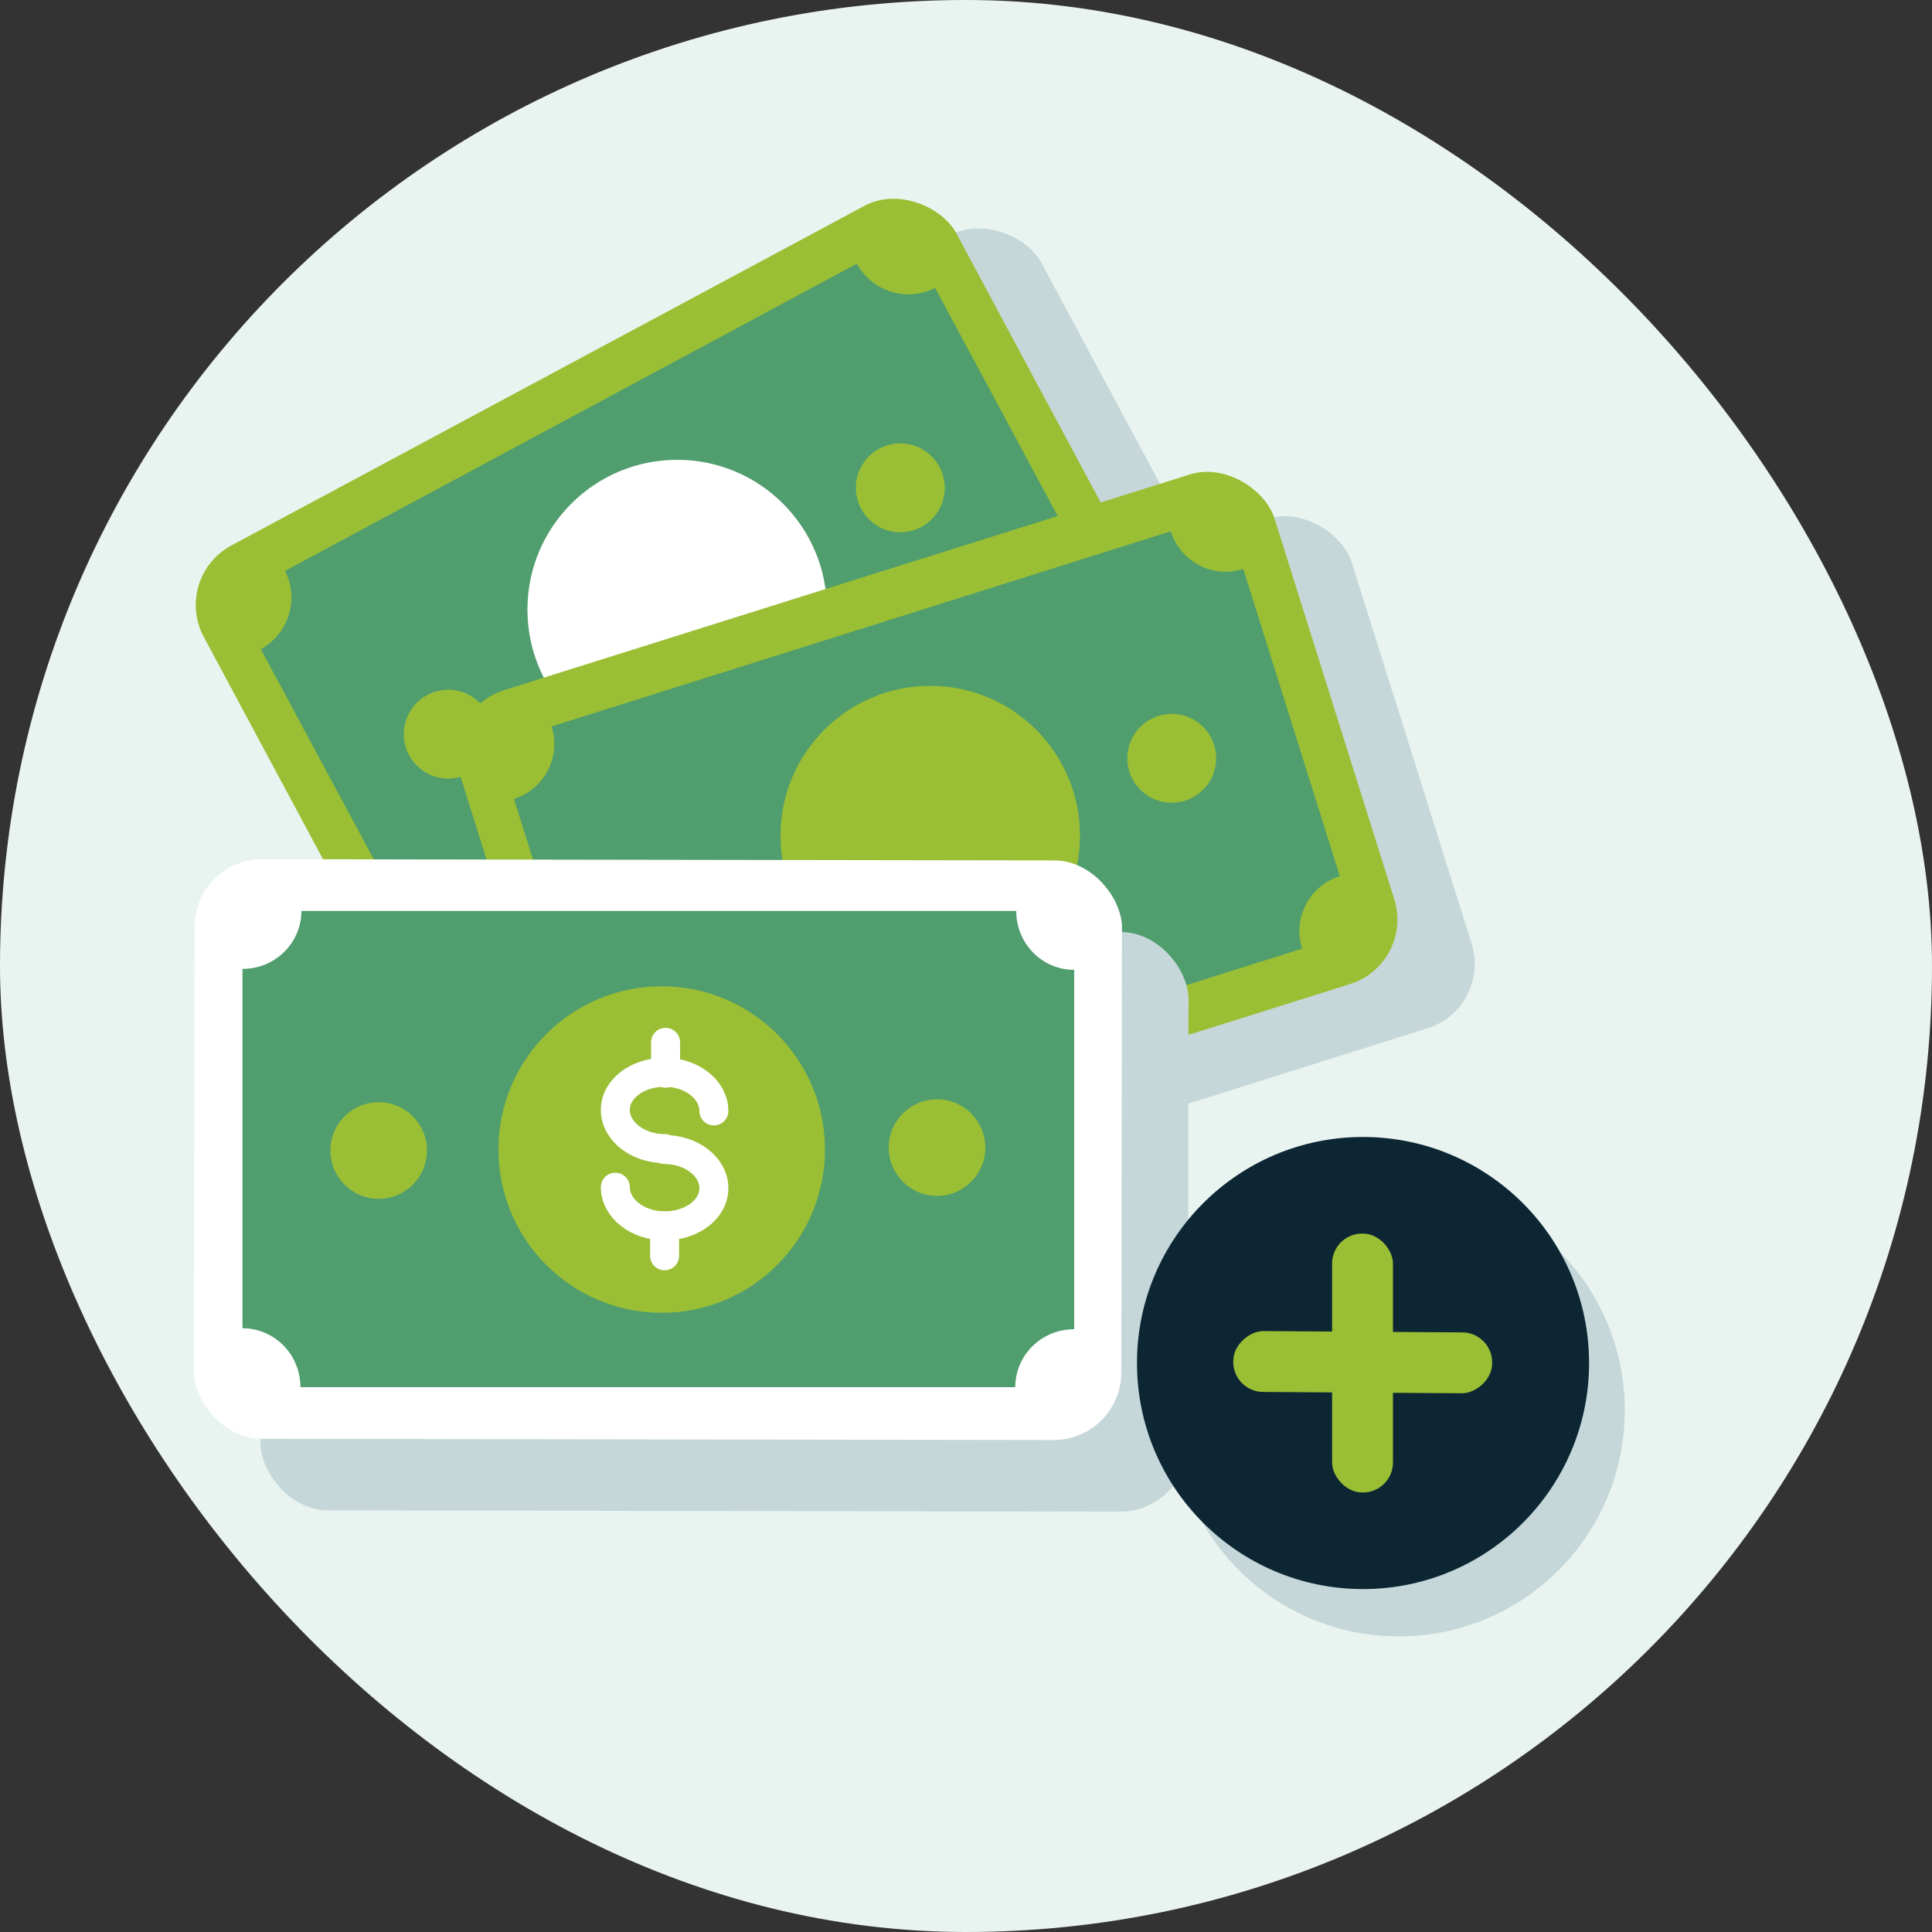
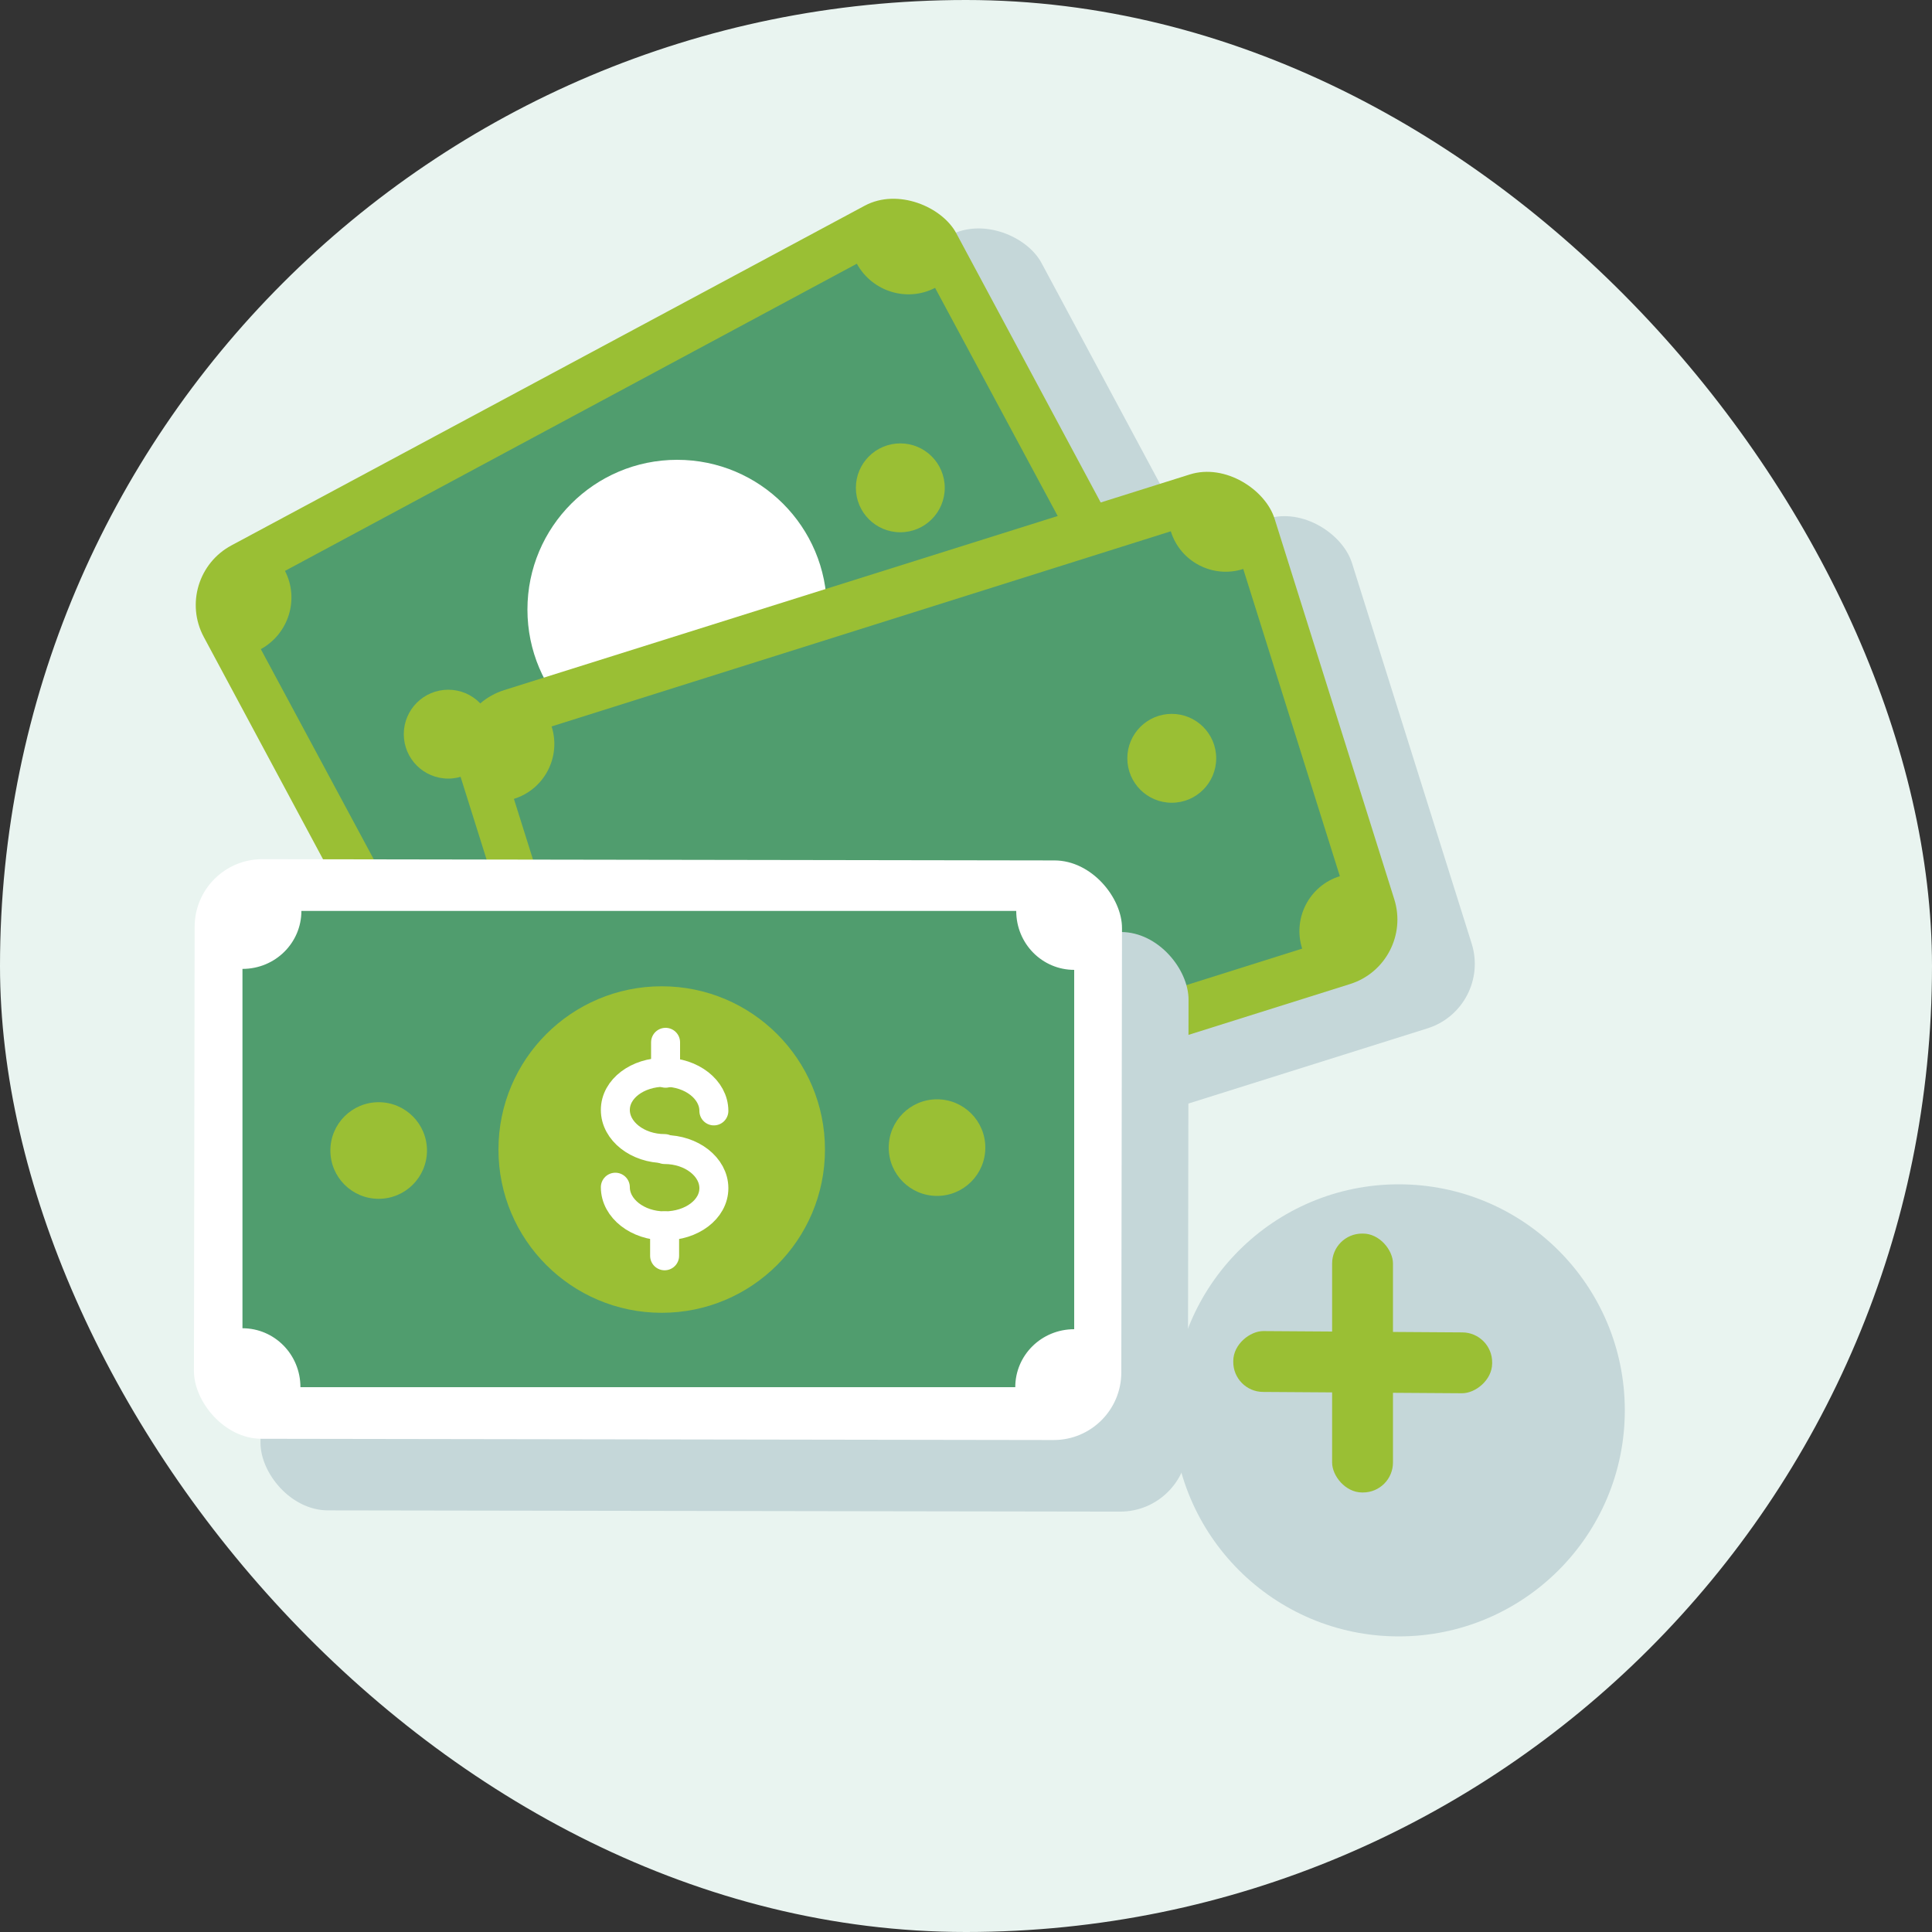
<svg xmlns="http://www.w3.org/2000/svg" id="Layer_2" data-name="Layer 2" viewBox="0 0 20 20">
  <rect x="0" y="0" width="20" height="20" fill="#333333" stroke="none" />
  <defs>
    <style>
      .cls-1 {
        fill: #e9f4f0;
      }

      .cls-2 {
        fill: #fff;
      }

      .cls-3 {
        fill: #c5d7d9;
      }

      .cls-4 {
        fill: #0d2633;
      }

      .cls-5 {
        fill: #9abf34;
      }

      .cls-6 {
        fill: #509d6e;
      }

      .cls-7 {
        fill: none;
        stroke: #fff;
        stroke-linecap: round;
        stroke-linejoin: round;
        stroke-width: .3px;
      }
    </style>
  </defs>
  <g id="icon">
    <g>
      <rect class="cls-1" x="0" y="0" width="20" height="20" rx="10" ry="10" />
      <g>
        <g>
          <rect class="cls-3" x="3.44" y="3.87" width="8.84" height="5.53" rx=".7" ry=".7" transform="translate(-2.2 4.5) rotate(-28.21)" />
          <rect class="cls-5" x="2.56" y="3.56" width="8.84" height="5.53" rx=".7" ry=".7" transform="translate(-2.16 4.05) rotate(-28.21)" />
          <path class="cls-6" d="M11.01,6.73l-5.92,3.18c-.16-.29-.52-.4-.81-.25l-1.58-2.94c.29-.16,.4-.52,.25-.81l5.92-3.18c.16,.29,.52,.4,.81,.25l1.58,2.94c-.29,.16-.4,.52-.25,.81Z" />
          <circle class="cls-2" cx="7.01" cy="6.31" r="1.55" />
          <circle class="cls-5" cx="9.32" cy="5.05" r=".46" />
          <circle class="cls-5" cx="4.64" cy="7.6" r=".46" />
        </g>
        <g>
          <rect class="cls-3" x="5.98" y="6.36" width="8.84" height="5.53" rx=".7" ry=".7" transform="translate(-2.26 3.54) rotate(-17.46)" />
          <rect class="cls-5" x="5.18" y="5.9" width="8.84" height="5.53" rx=".7" ry=".7" transform="translate(-2.16 3.28) rotate(-17.46)" />
          <path class="cls-6" d="M13.48,9.82l-6.41,2.02c-.1-.32-.44-.49-.75-.39l-1-3.18c.32-.1,.49-.44,.39-.75l6.41-2.02c.1,.32,.44,.49,.75,.39l1,3.18c-.32,.1-.49,.44-.39,.75Z" />
-           <circle class="cls-5" cx="9.63" cy="8.65" r="1.55" />
          <circle class="cls-5" cx="12.13" cy="7.85" r=".46" />
          <circle class="cls-5" cx="7.06" cy="9.48" r=".46" />
        </g>
        <g>
          <rect class="cls-3" x="2.7" y="9.64" width="9.6" height="6" rx=".7" ry=".7" transform="translate(.02 -.01) rotate(.09)" />
          <rect class="cls-2" x="2.01" y="8.9" width="9.6" height="6" rx=".7" ry=".7" transform="translate(.02 -.01) rotate(.09)" />
          <path class="cls-6" d="M10.51,14.36H3.11c0-.34-.27-.61-.6-.61v-3.72c.34,0,.61-.27,.61-.6h7.4c0,.34,.27,.61,.6,.61v3.72c-.34,0-.61,.27-.61,.6Z" />
          <circle class="cls-5" cx="6.85" cy="11.9" r="1.69" />
          <circle class="cls-5" cx="9.7" cy="11.88" r=".5" />
          <circle class="cls-5" cx="3.92" cy="11.91" r=".5" />
          <g>
            <g>
              <path class="cls-7" d="M6.88,11.89c-.28,0-.51-.18-.51-.4s.23-.39,.51-.39,.51,.18,.51,.4" />
              <path class="cls-7" d="M6.88,11.9c.28,0,.51,.18,.51,.4s-.23,.39-.51,.39-.51-.18-.51-.4" />
            </g>
            <line class="cls-7" x1="6.89" y1="11.11" x2="6.89" y2="10.79" />
            <line class="cls-7" x1="6.88" y1="13" x2="6.88" y2="12.69" />
          </g>
        </g>
        <g>
          <circle class="cls-3" cx="14.48" cy="14.6" r="2.34" />
-           <circle class="cls-4" cx="14.11" cy="14.11" r="2.34" />
          <g>
            <rect class="cls-5" x="13.79" y="12.77" width=".63" height="2.68" rx=".31" ry=".31" />
            <rect class="cls-5" x="13.79" y="12.77" width=".63" height="2.68" rx=".31" ry=".31" transform="translate(28.31 .09) rotate(90.38)" />
          </g>
        </g>
      </g>
    </g>
  </g>
</svg>